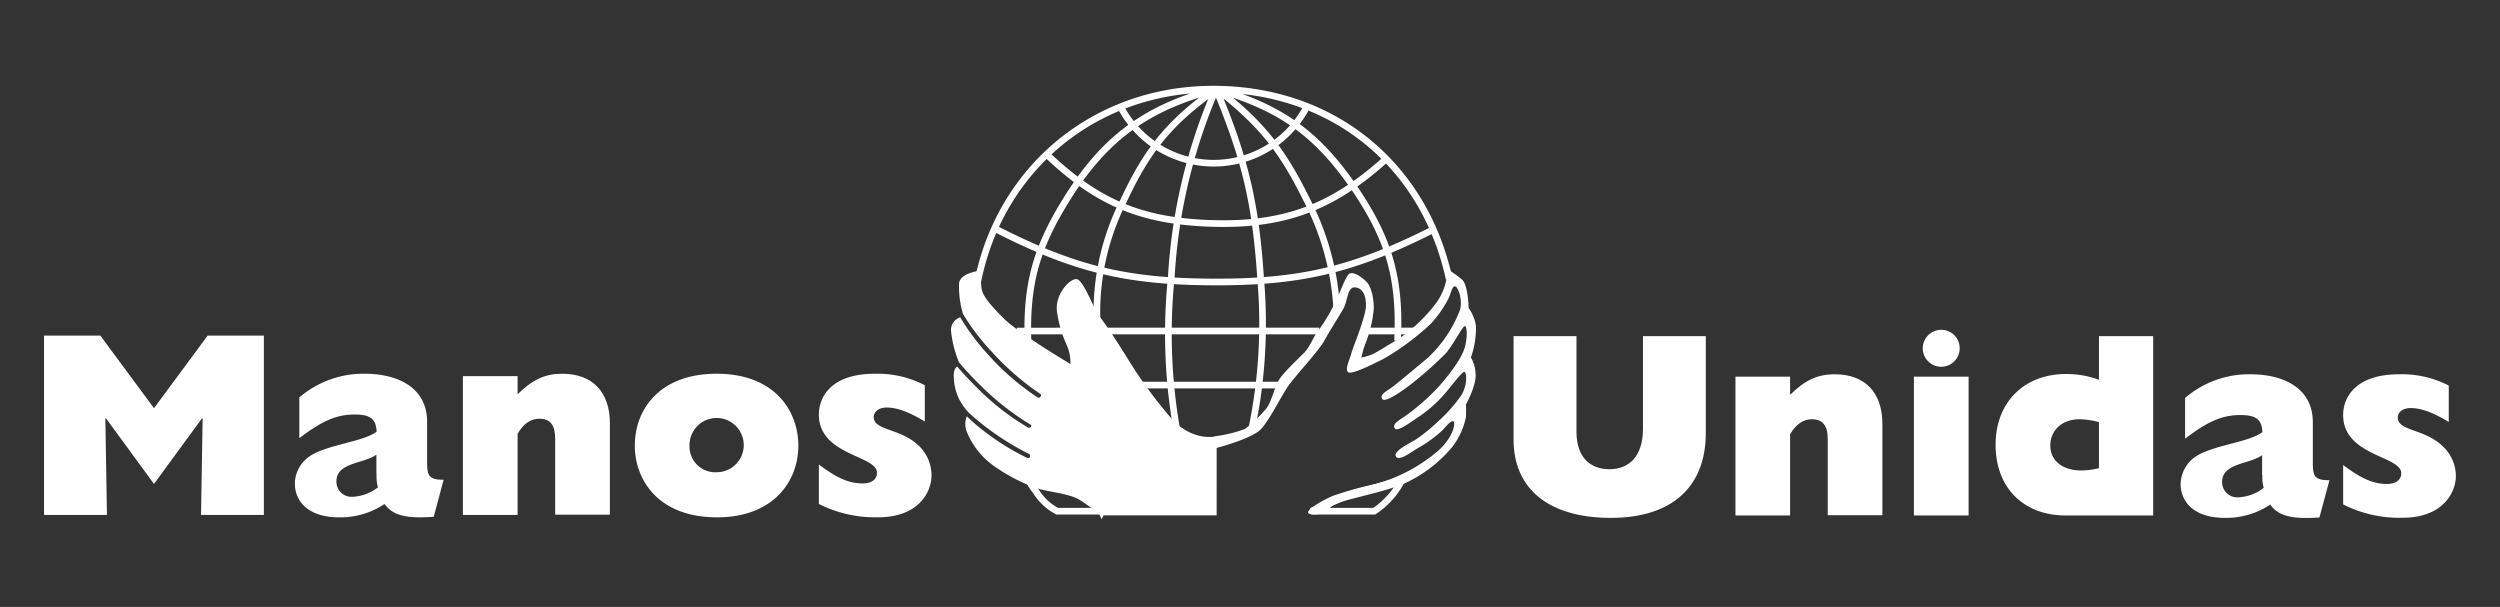
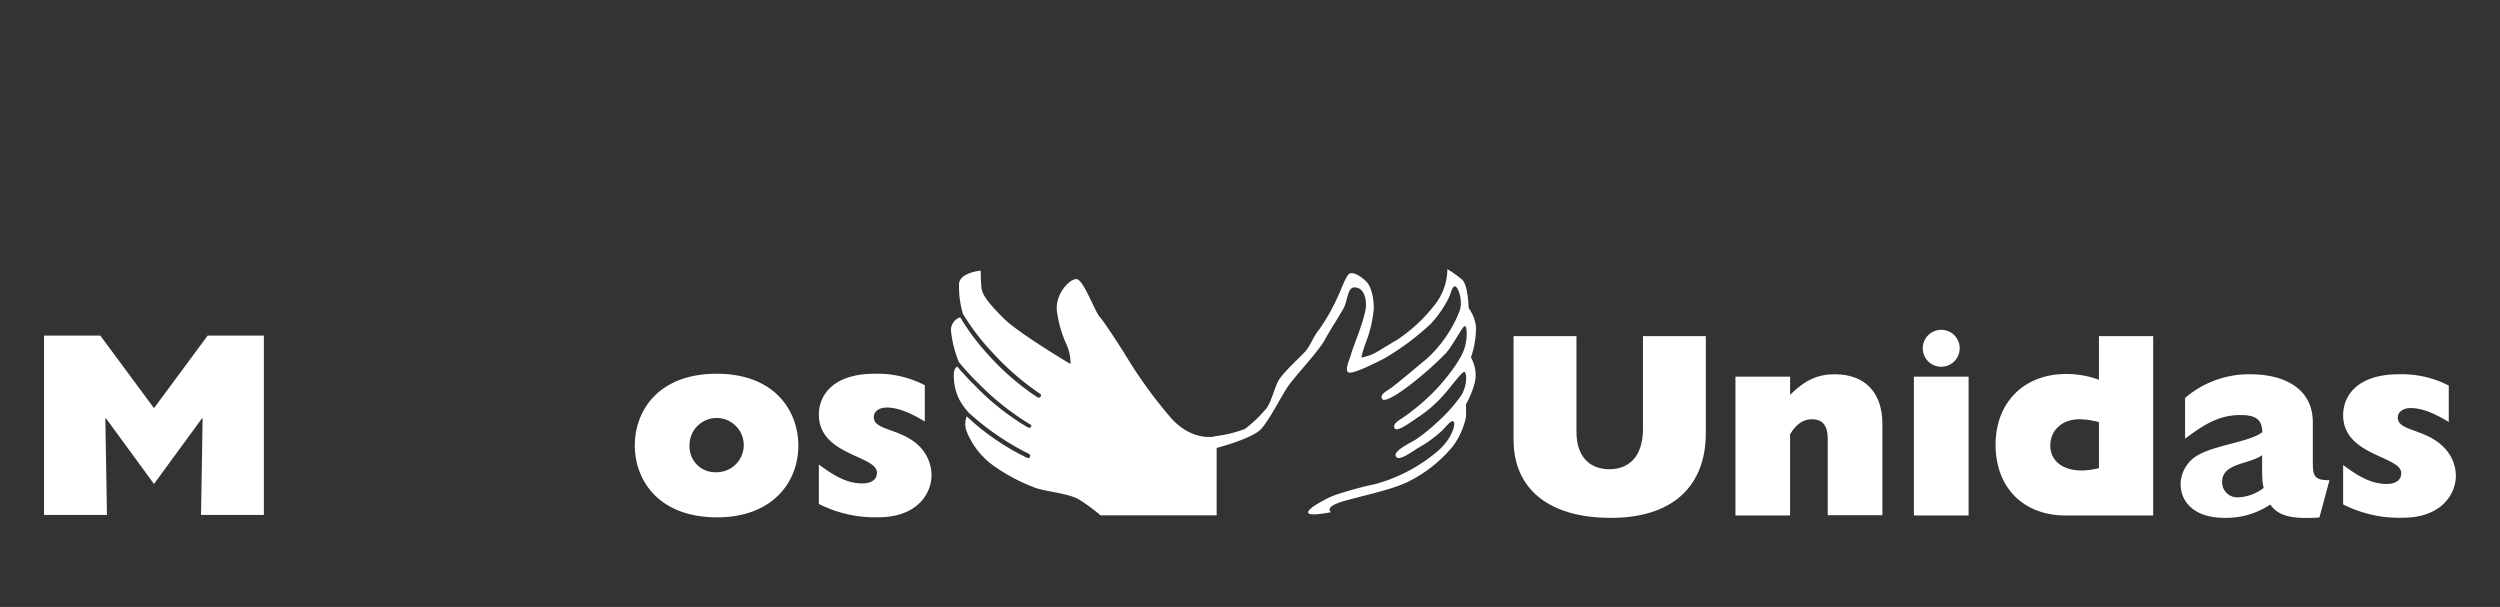
<svg xmlns="http://www.w3.org/2000/svg" id="Capa_1" data-name="Capa 1" viewBox="0 0 375.19 91.09">
  <rect x="0" y="0" width="375.19" height="91.09" fill="#333333" stroke="none" />
  <defs>
    <style>.cls-1,.cls-2{fill:#fff;}.cls-2{fill-rule:evenodd;}.cls-3{fill:none;stroke:#fff;stroke-miterlimit:3.86;}</style>
  </defs>
  <polygon class="cls-1" points="15.81 62.84 15.89 62.76 23.11 72.63 30.33 62.76 30.41 62.84 30.17 77.28 39.6 77.28 39.6 50.37 31.16 50.37 23.11 61.26 15.06 50.37 6.61 50.37 6.61 77.28 16.05 77.28 15.81 62.84 15.81 62.84" />
-   <path class="cls-2" d="M66.58,72c-2.32,0-2.48-.67-2.48-2.77V63.32c0-5.25-4.54-7.23-9.35-7.23a14.72,14.72,0,0,0-9.83,3.56v6.11c3.47-2.64,5.6-3.55,8.33-3.55,2.33,0,3.19.67,3.27,2.57-2.21,1.69-8.48,2-10.69,4.22a5,5,0,0,0-1.58,3.55c0,2.68,2,5.09,6.63,5.09a11.93,11.93,0,0,0,6.83-2C59,77.4,61,77.84,65.09,77.56L66.58,72Zm-10.06-.79a5.9,5.9,0,0,0,.2,1.93,6.65,6.65,0,0,1-3.91,1.42,2.26,2.26,0,0,1-2.32-2.33c0-2.84,4.06-2.6,6-4v3Z" />
-   <path class="cls-1" d="M69.47,77.28h8.21V65.09c.91-1.54,2-2.25,3.28-2.25,1.61,0,2.36.95,2.36,3v11.4h8.21V63.51c0-4.61-2.56-7.42-7.14-7.42-2.61,0-4.46.87-6.71,3.08V56.45H69.47V77.28Z" />
  <path class="cls-2" d="M95.27,66.87c0,5.09,3.47,10.77,12.35,10.77,8.29,0,12.19-5.25,12.19-10.77,0-5.05-3.39-10.78-12.27-10.78-8.6,0-12.27,5.41-12.27,10.78Zm8.21,0a4.07,4.07,0,1,1,4.06,4,3.86,3.86,0,0,1-4.06-4Z" />
  <path class="cls-1" d="M138.75,57.79a15.42,15.42,0,0,0-7.46-1.7c-6.55,0-8.4,3.48-8.4,6.12,0,6.16,8.72,6.12,8.72,8.72,0,1.07-.87,1.62-2.17,1.62-2,0-3.83-.79-6.55-2.84v5.92a18.62,18.62,0,0,0,8.91,2c6,0,8-3.71,8-6.31A6.2,6.2,0,0,0,138,67c-2.8-2.8-6.87-2.32-6.87-4.41,0-.83.79-1.43,1.94-1.43,1.54,0,3.31.64,5.72,2.1V57.79Z" />
  <path class="cls-1" d="M256,50.45h-9.43V64.34c0,4.26-2.17,6.08-5.05,6.08s-4.93-1.82-4.93-5.61V50.45h-9.44V66c0,7.34,5.25,11.72,14.6,11.72S256,72.9,256,65V50.45Z" />
  <path class="cls-1" d="M260.45,77.36h8.2V65.17c.91-1.54,2-2.25,3.28-2.25,1.62,0,2.37.95,2.37,3v11.4h8.2V63.59c0-4.62-2.56-7.42-7.14-7.42-2.6,0-4.46.87-6.71,3.08V56.53h-8.2V77.36Z" />
  <path class="cls-2" d="M287.23,77.36h8.21V56.53h-8.21V77.36Zm4.1-27.86a2.77,2.77,0,1,0,2.77,2.76,2.75,2.75,0,0,0-2.77-2.76Z" />
  <path class="cls-2" d="M323.16,50.45H315V57a13.88,13.88,0,0,0-4.93-.87c-6.32,0-10.58,4.26-10.58,10.62S303.59,77.36,310,77.36h13.14V50.45ZM315,70.26a11.75,11.75,0,0,1-2.6.35c-2.85,0-4.7-1.46-4.7-3.75s1.78-3.94,4.38-3.94a11.93,11.93,0,0,1,2.92.43v6.91Z" />
  <path class="cls-2" d="M349.59,72.07c-2.33,0-2.49-.67-2.49-2.76V63.39c0-5.25-4.53-7.22-9.35-7.22a14.73,14.73,0,0,0-9.82,3.55v6.12c3.47-2.65,5.6-3.55,8.32-3.55,2.33,0,3.2.67,3.28,2.56-2.21,1.7-8.49,2-10.7,4.22a5.09,5.09,0,0,0-1.57,3.56c0,2.68,2,5.09,6.63,5.09a11.88,11.88,0,0,0,6.82-2c1.26,1.78,3.32,2.21,7.38,1.94l1.5-5.57Zm-10.06-.79a6,6,0,0,0,.2,1.94,6.7,6.7,0,0,1-3.91,1.42,2.27,2.27,0,0,1-2.33-2.33c0-2.84,4.07-2.6,6-4v3Z" />
  <path class="cls-1" d="M367.51,57.87a15.28,15.28,0,0,0-7.46-1.7c-6.55,0-8.4,3.47-8.4,6.12,0,6.15,8.72,6.11,8.72,8.72,0,1.06-.87,1.62-2.17,1.62-2,0-3.83-.79-6.55-2.85V75.7a18.52,18.52,0,0,0,8.92,2c6,0,8-3.71,8-6.32a6.15,6.15,0,0,0-1.86-4.3c-2.8-2.8-6.86-2.33-6.86-4.42,0-.83.79-1.42,1.93-1.42,1.54,0,3.32.63,5.72,2.09V57.87Z" />
-   <path class="cls-3" d="M146.37,44.41C149,26,163.92,13.2,182.49,13.38c17.59.17,31.24,11.29,35,28.48m-63.21,9.5c-.28-8.5,1.12-13.83,5.56-21.08,5.75-9.4,12-14.07,22.64-16.89h.1c9.62,2.72,15.19,6.75,20.79,15,5.16,7.63,6.81,13.54,6.37,22.74m-45-1.2a37.06,37.06,0,0,1,3.94-19.92c3.55-7.62,6.94-11.71,13.74-16.57a.26.26,0,0,1,.3,0c6.45,5,9.66,9,13.28,16.33a40.47,40.47,0,0,1,4.63,16.9M176.7,65a83,83,0,0,1-.92-23.39,82.73,82.73,0,0,1,6.63-28.05.1.1,0,0,1,.17,0c4.36,10.5,5.89,17.11,6.63,28.51a77.42,77.42,0,0,1-1.39,22.47M168.37,16.39a15.76,15.76,0,0,0,27.55,0m-38.67,6.94c7.47,7.07,14,9.82,24.31,10.19,10.95.4,18.27-2.26,26.4-9.61M149.61,34.45C161.2,40.36,169,42.26,182,42.32s20.95-1.78,32.65-7.64m-62.06,15H160m6,0H198m6.72,0h7.74m-41.08,8.11H192m4.81,18.93h9.43a12.45,12.45,0,0,0,4.17-4.69l-7.87,2.2-5.73,2.49Zm-31.43,0h-6.72a8.34,8.34,0,0,1-3.13-2.89,11.23,11.23,0,0,1-1.62-2.78A9.16,9.16,0,0,1,162,72.76a8.88,8.88,0,0,1,3.36,4Z" />
  <path class="cls-1" d="M182.26,65.48a19.5,19.5,0,0,0,4.57-1.1,19.76,19.76,0,0,0,3-2.83c.87-.81,1.33-3.07,2-4.35s3.36-3.64,4.11-4.51,1.27-2.38,2-3.19a28.11,28.11,0,0,0,2.67-4.63c.63-1.27,1.33-3.36,1.85-3.76s1.74.29,2.6,1.16,1.16,2.89,1.1,4.22A18.65,18.65,0,0,1,205,51.36a13.32,13.32,0,0,0-.69,2.31,9.69,9.69,0,0,0,1.56-.46c.69-.29,1.74-1,3.88-2.26a23.77,23.77,0,0,0,5.84-5.56,8.75,8.75,0,0,0,1.63-5,17,17,0,0,1,2.19,1.56c.93.81,1,4.28,1,4.28a6,6,0,0,1,1.1,2.78,13.49,13.49,0,0,1-.76,4.63,5.29,5.29,0,0,1,.7,2.44c.17,1.73-1.45,4.63-1.45,4.63a18.52,18.52,0,0,1,0,1.91,11.1,11.1,0,0,1-2,4.4,20.35,20.35,0,0,1-6.43,5.15c-2.2,1.16-5.73,1.91-9.44,2.9s-2.37,1.79-2.37,1.79-3.2.68-3.43.1,2.45-2,3.66-2.53a53.11,53.11,0,0,1,6.49-1.8,24.49,24.49,0,0,0,9.37-5c2.15-1.91,2.61-4,2.32-4.34s-.93.46-1.68,1.27a18.82,18.82,0,0,1-3.65,2.66c-1,.58-2.89,2.09-3.35,1.28s2.14-2,3-2.55a26,26,0,0,0,3.35-2.72,22.66,22.66,0,0,0,3.53-4c.87-1.56.76-3.3.41-3.41s-2,2.2-3.13,3.47a19.73,19.73,0,0,1-3.7,3.24c-.93.58-3.24,2.43-3.65,1.74s.81-1.27,1.62-1.85a32.54,32.54,0,0,0,5-4.4c1.85-2.09,3.53-4.4,3.94-6s.29-3.18-.06-3.07S218,51.88,217,53a51.52,51.52,0,0,1-4.63,4.17c-1.62,1.33-4.46,3.35-4.92,2.72s.58-1.16,1.33-1.68,3.07-2.49,5.38-4.4a19.2,19.2,0,0,0,4.93-7.24c.46-1.56-.24-3.47-.7-3.59s-.64,1.1-1,1.8a17,17,0,0,1-2.61,3.76,37.91,37.91,0,0,1-7.17,5.33c-1.51.75-4.69,2.37-5.27,2s.23-1.91.46-2.83,2.2-5.5,2.2-7.24-.69-2.67-1.74-2.67-1,2-1.62,3.13-2,3.24-2.89,4.86-4.4,5.33-5.44,6.84-2.67,4.86-4,6.37-6.72,2.89-6.72,2.89V77.34H165.17A29.38,29.38,0,0,0,162,75c-1.51-.93-4.63-1.16-6.49-1.74A27.41,27.41,0,0,1,149.26,70a11.68,11.68,0,0,1-4.17-5.21,3.14,3.14,0,0,1,0-2.31l1,.92a36.61,36.61,0,0,0,8.07,5.32c.41.13.55-.28.35-.56a39.74,39.74,0,0,1-8.12-5.34c-.36-.3-.69-.61-1-.88a9.73,9.73,0,0,1-1.43-2,7.91,7.91,0,0,1-.81-3.24c-.08-1.13.21-1.49.5-1.69.86,1,1.72,1.93,2.93,3.13a37.11,37.11,0,0,0,7.67,6c.34.14.55,0,.51-.35A39.73,39.73,0,0,1,147,57.69a40.41,40.41,0,0,1-3.09-3.34,16.92,16.92,0,0,1-1.19-4.73,2,2,0,0,1,1.39-2,33.75,33.75,0,0,0,4.33,5.76,37.78,37.78,0,0,0,7.29,6.27.36.36,0,0,0,.47-.48,39.87,39.87,0,0,1-7.34-6.36,33.5,33.5,0,0,1-4.34-5.7,14.06,14.06,0,0,1-.58-4.64c.26-1.6,3.24-1.85,3.24-1.85s0,1.39.11,2.54,1.16,2.44,3.36,4.64,10,6.83,10,6.83a6.67,6.67,0,0,0-.58-2.9,17.34,17.34,0,0,1-1.39-4.63c-.58-2.78,1.85-5.32,2.9-5.21s2.66,4.75,3.47,5.68,3.12,4.51,4.4,6.6a68,68,0,0,0,6,8.22c3.24,3.93,6.83,3.12,6.83,3.12Z" />
</svg>